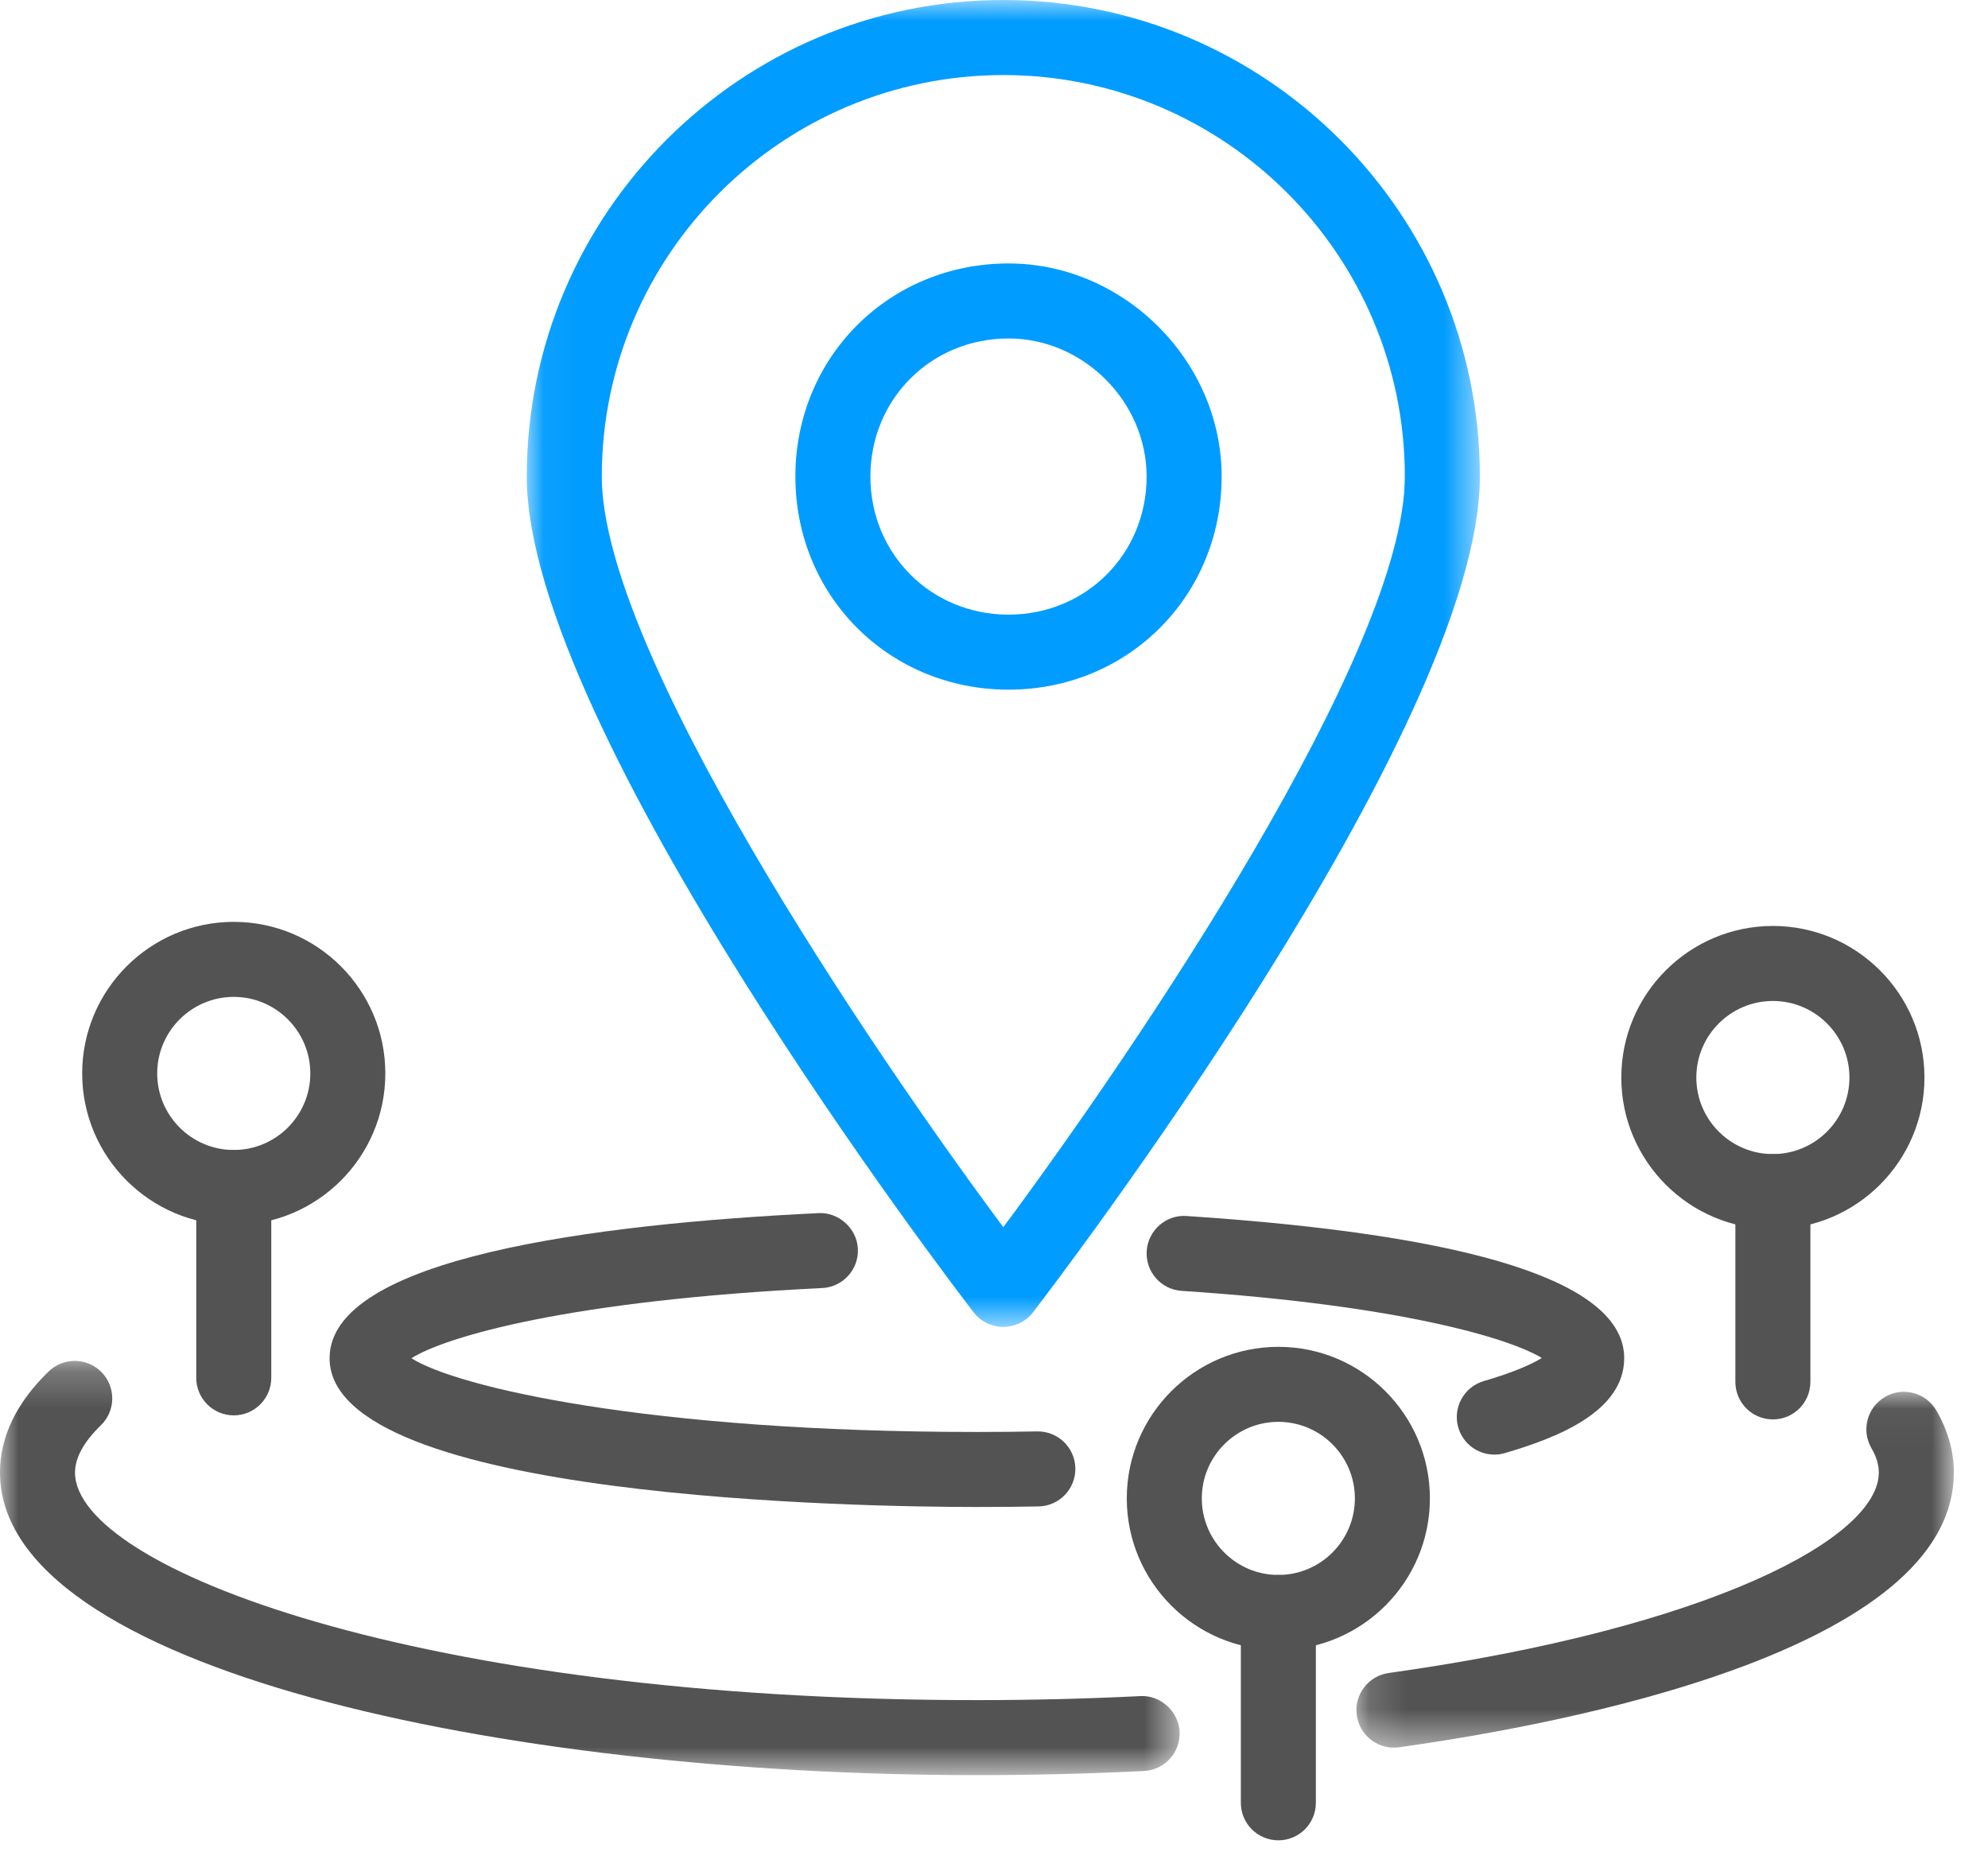
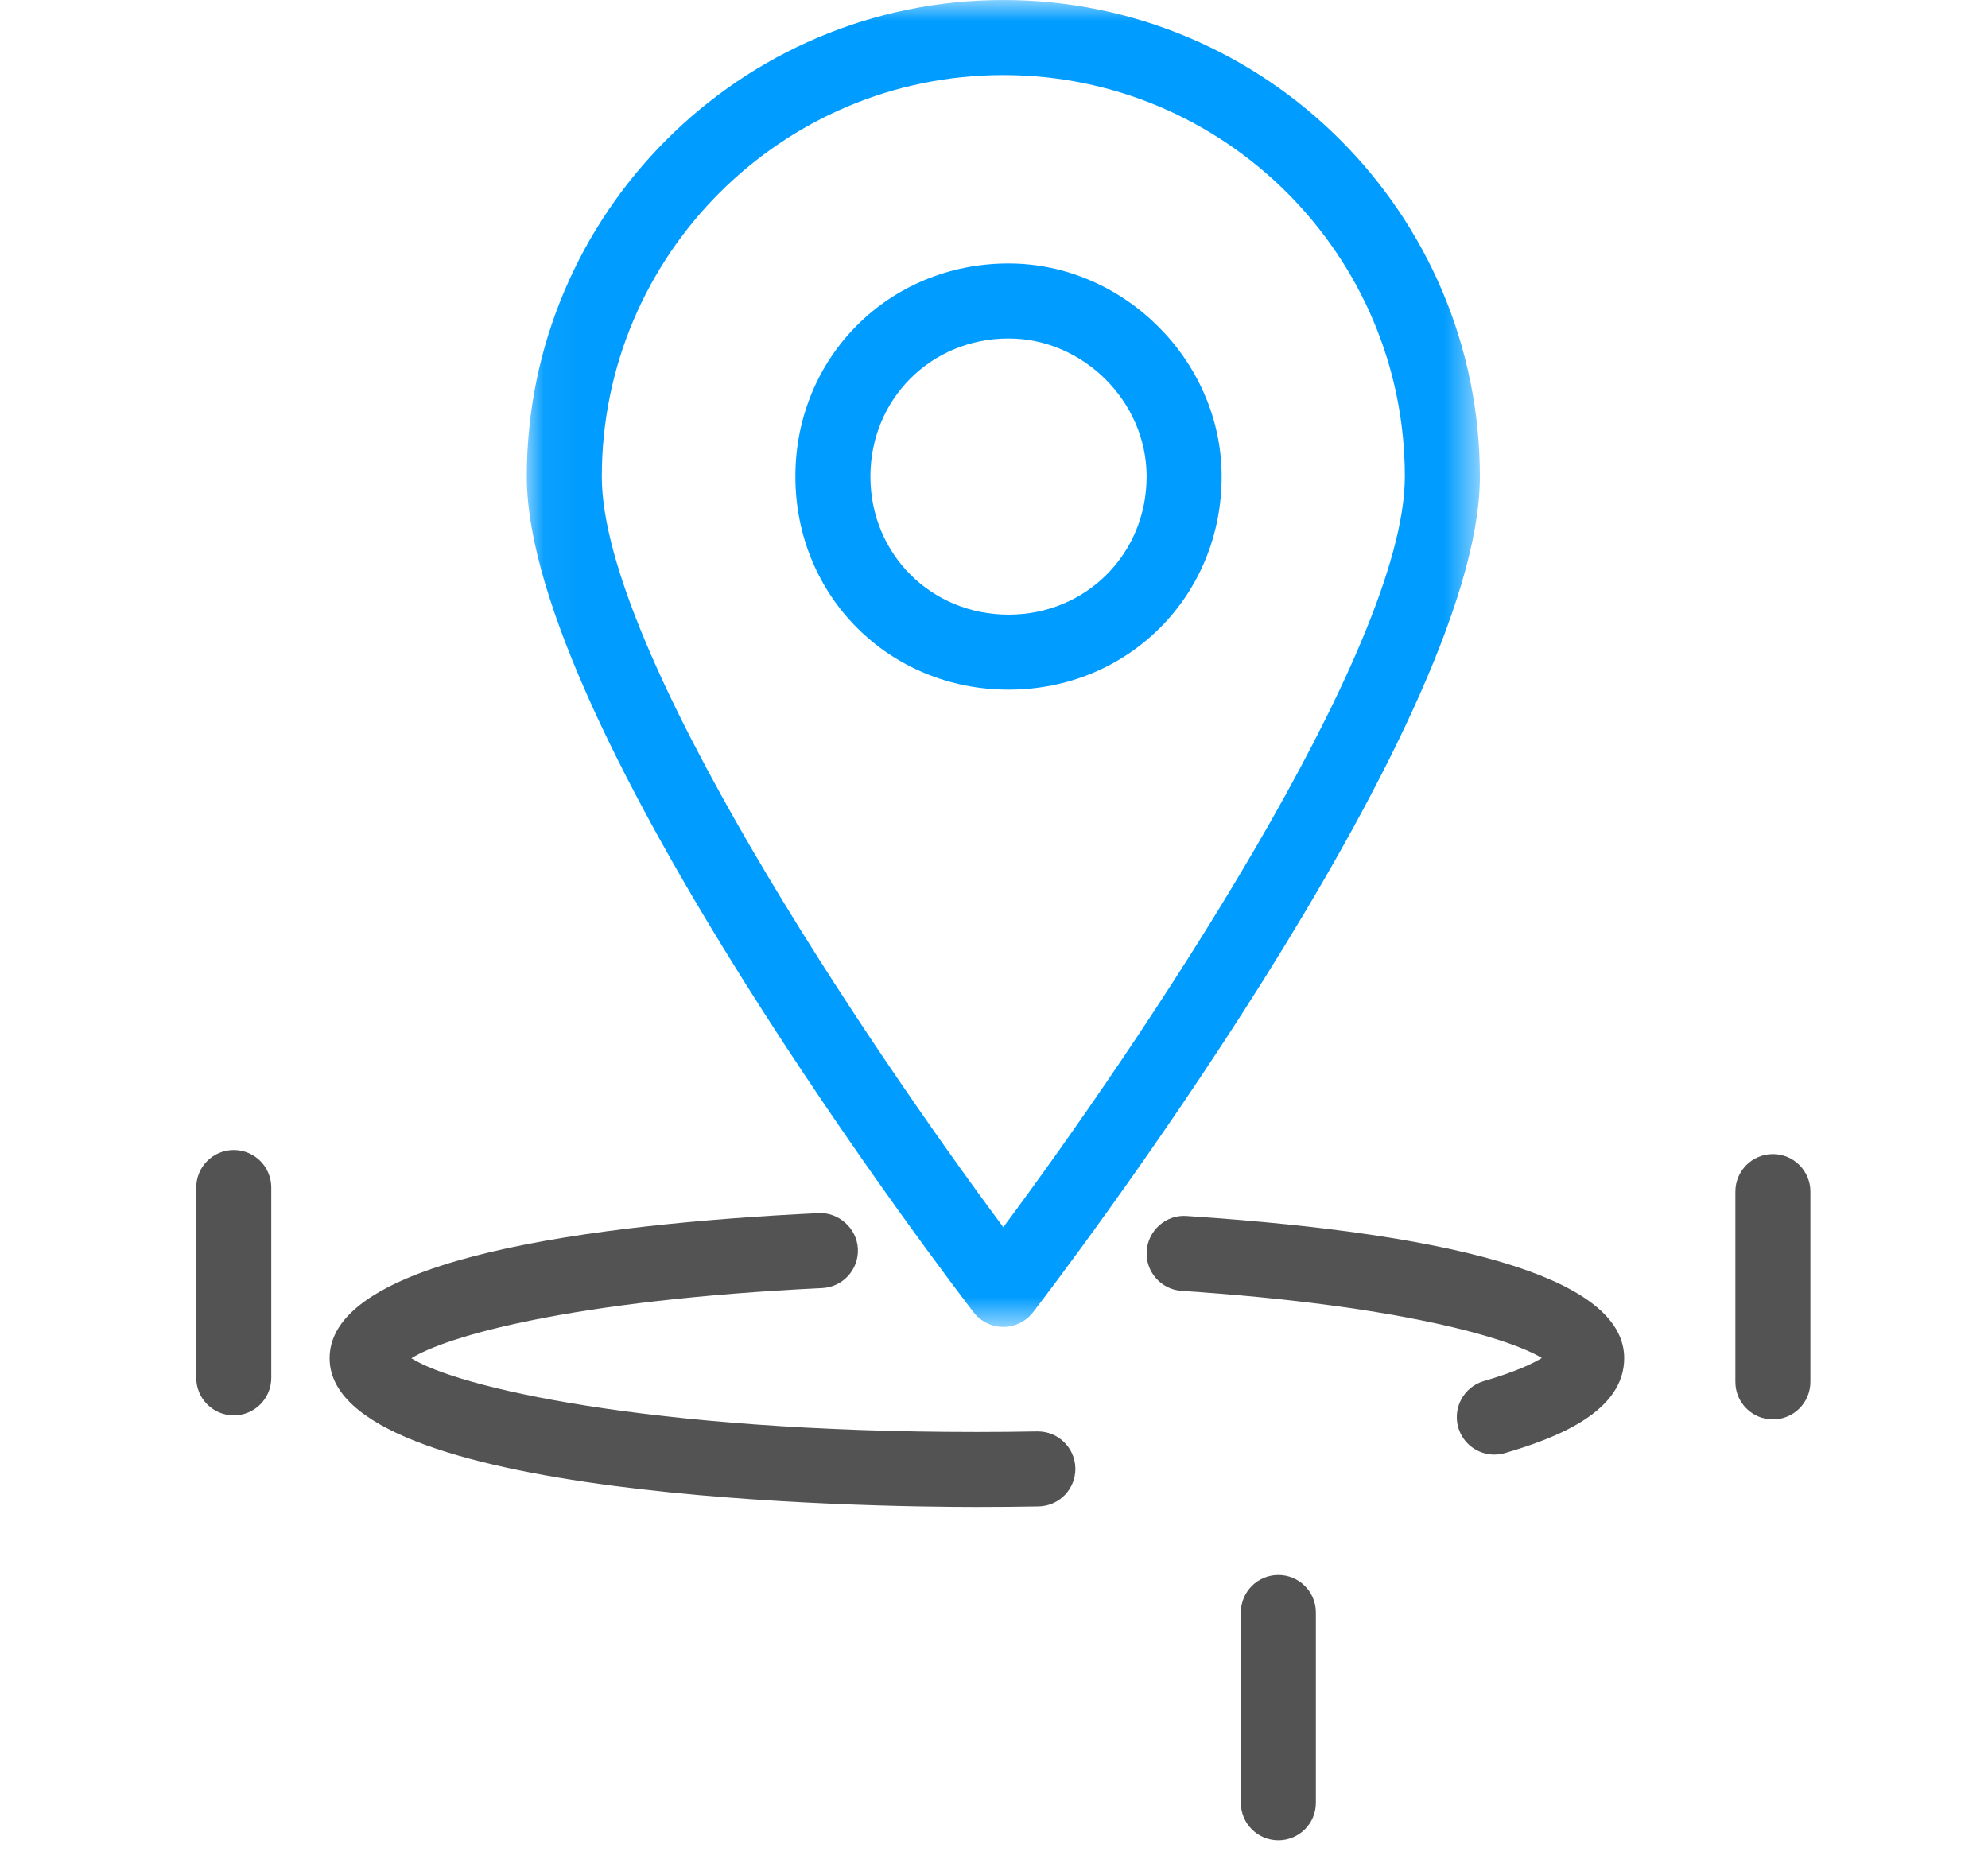
<svg xmlns="http://www.w3.org/2000/svg" xmlns:xlink="http://www.w3.org/1999/xlink" width="53px" height="50px" viewBox="0 0 53 50" version="1.1">
  <title>Location Data</title>
  <desc>Created with Sketch.</desc>
  <defs>
    <polygon id="path-1" points="0.044 0.936 25.453 0.936 25.453 36.312 0.044 36.312" />
-     <polygon id="path-3" points="0.162 0.042 16.089 0.042 16.089 9.529 0.162 9.529" />
    <polygon id="path-5" points="0 0.218 31.449 0.218 31.449 11.262 0 11.262" />
  </defs>
  <g id="页面-1" stroke="none" stroke-width="1" fill="none" fill-rule="evenodd">
    <g id="Open-API" transform="translate(-1209, -849)">
      <g id="Location-Data" transform="translate(1209, 848)">
        <g id="编组" transform="translate(14, 0.065)">
          <mask id="mask-2" fill="white">
            <use xlink:href="#path-1" />
          </mask>
          <g id="Clip-2" />
          <path d="M12.748,2.936 C6.846,2.936 2.044,7.737 2.044,13.64 C2.044,18.297 9.154,28.82 12.748,33.653 C16.342,28.82 23.453,18.294 23.453,13.64 C23.453,7.737 18.65,2.936 12.748,2.936 M12.748,36.312 C12.437,36.312 12.145,36.167 11.956,35.922 C11.47,35.289 0.044,20.375 0.044,13.64 C0.044,6.635 5.743,0.935 12.748,0.935 C19.754,0.935 25.453,6.635 25.453,13.64 C25.453,20.375 14.026,35.289 13.54,35.922 C13.351,36.167 13.059,36.312 12.748,36.312" id="Fill-1" fill="#009CFF" mask="url(#mask-2)" />
        </g>
        <path d="M26.888,10.024 C24.823,10.024 23.205,11.641 23.205,13.705 C23.205,15.77 24.823,17.387 26.888,17.387 C28.951,17.387 30.569,15.77 30.569,13.705 C30.569,11.71 28.883,10.024 26.888,10.024 M26.888,19.387 C23.701,19.387 21.205,16.891 21.205,13.705 C21.205,10.519 23.701,8.024 26.888,8.024 C29.967,8.024 32.569,10.626 32.569,13.705 C32.569,16.891 30.074,19.387 26.888,19.387" id="Fill-3" fill="#009CFF" />
        <path d="M39.838,39.781 C39.405,39.781 39.006,39.498 38.878,39.061 C38.724,38.531 39.028,37.976 39.558,37.821 C40.404,37.574 40.864,37.353 41.105,37.205 C40.245,36.683 37.336,35.8 31.503,35.416 C30.952,35.38 30.535,34.904 30.571,34.352 C30.608,33.801 31.089,33.379 31.634,33.42 C39.376,33.931 43.301,35.206 43.301,37.21 C43.301,38.646 41.485,39.342 40.119,39.741 C40.025,39.768 39.931,39.781 39.838,39.781 L39.838,39.781 Z" id="Fill-5" fill="#535353" />
        <path d="M26.044,41.178 C23.162,41.178 8.787,40.987 8.787,37.211 C8.787,34.535 15.877,33.63 21.824,33.343 C22.348,33.315 22.844,33.741 22.871,34.293 C22.898,34.845 22.472,35.314 21.92,35.341 C15.175,35.667 11.876,36.639 10.968,37.212 C12.164,37.975 17.257,39.178 26.044,39.178 C26.587,39.178 27.122,39.173 27.65,39.163 L27.669,39.163 C28.213,39.163 28.659,39.599 28.669,40.145 C28.679,40.697 28.239,41.153 27.688,41.163 C27.148,41.173 26.599,41.178 26.044,41.178" id="Fill-7" fill="#535353" />
        <g id="编组" transform="translate(36, 38.065)">
          <mask id="mask-4" fill="white">
            <use xlink:href="#path-3" />
          </mask>
          <g id="Clip-10" />
          <path d="M1.161,9.529 C0.67,9.529 0.242,9.168 0.172,8.668 C0.095,8.121 0.476,7.615 1.023,7.539 C9.6,6.338 14.089,3.941 14.089,2.194 C14.089,1.984 14.024,1.771 13.892,1.544 C13.615,1.067 13.778,0.455 14.256,0.177 C14.732,-0.1 15.344,0.061 15.623,0.54 C15.932,1.073 16.089,1.629 16.089,2.194 C16.089,6.937 5.747,8.897 1.301,9.519 C1.254,9.526 1.207,9.529 1.161,9.529" id="Fill-9" fill="#535353" mask="url(#mask-4)" />
        </g>
        <g id="编组" transform="translate(0, 37.065)">
          <mask id="mask-6" fill="white">
            <use xlink:href="#path-5" />
          </mask>
          <g id="Clip-12" />
-           <path d="M26.044,11.262 C13.419,11.262 -0,8.434 -0,3.194 C-0,2.241 0.436,1.334 1.296,0.5 C1.692,0.116 2.325,0.125 2.71,0.521 C3.095,0.917 3.085,1.551 2.689,1.935 C2.232,2.379 2,2.802 2,3.194 C2,5.728 11.148,9.262 26.044,9.262 C27.502,9.262 28.967,9.226 30.399,9.155 C30.923,9.121 31.42,9.552 31.448,10.103 C31.476,10.655 31.051,11.124 30.499,11.152 C29.033,11.225 27.534,11.262 26.044,11.262" id="Fill-11" fill="#535353" mask="url(#mask-6)" />
        </g>
-         <path d="M34.081,38.908 C32.956,38.908 32.04,39.824 32.04,40.949 C32.04,42.075 32.956,42.99 34.081,42.99 C35.206,42.99 36.121,42.075 36.121,40.949 C36.121,39.824 35.206,38.908 34.081,38.908 M34.081,44.99 C31.852,44.99 30.04,43.177 30.04,40.949 C30.04,38.721 31.852,36.908 34.081,36.908 C36.309,36.908 38.121,38.721 38.121,40.949 C38.121,43.177 36.309,44.99 34.081,44.99" id="Fill-13" fill="#535353" />
        <path d="M34.081,50.065 C33.528,50.065 33.081,49.617 33.081,49.065 L33.081,43.99 C33.081,43.438 33.528,42.99 34.081,42.99 C34.634,42.99 35.081,43.438 35.081,43.99 L35.081,49.065 C35.081,49.617 34.634,50.065 34.081,50.065" id="Fill-15" fill="#535353" />
-         <path d="M6.232,27.578 C5.107,27.578 4.191,28.494 4.191,29.619 C4.191,30.745 5.107,31.66 6.232,31.66 C7.357,31.66 8.273,30.745 8.273,29.619 C8.273,28.494 7.357,27.578 6.232,27.578 M6.232,33.66 C4.003,33.66 2.191,31.847 2.191,29.619 C2.191,27.391 4.003,25.578 6.232,25.578 C8.461,25.578 10.273,27.391 10.273,29.619 C10.273,31.847 8.461,33.66 6.232,33.66" id="Fill-17" fill="#535353" />
        <path d="M6.232,38.735 C5.679,38.735 5.232,38.287 5.232,37.735 L5.232,32.66 C5.232,32.108 5.679,31.66 6.232,31.66 C6.785,31.66 7.232,32.108 7.232,32.66 L7.232,37.735 C7.232,38.287 6.785,38.735 6.232,38.735" id="Fill-19" fill="#535353" />
-         <path d="M47.265,27.687 C46.14,27.687 45.224,28.603 45.224,29.728 C45.224,30.854 46.14,31.769 47.265,31.769 C48.39,31.769 49.306,30.854 49.306,29.728 C49.306,28.603 48.39,27.687 47.265,27.687 M47.265,33.769 C45.036,33.769 43.224,31.956 43.224,29.728 C43.224,27.5 45.036,25.687 47.265,25.687 C49.494,25.687 51.306,27.5 51.306,29.728 C51.306,31.956 49.494,33.769 47.265,33.769" id="Fill-21" fill="#535353" />
        <path d="M47.265,38.843 C46.712,38.843 46.265,38.395 46.265,37.843 L46.265,32.769 C46.265,32.217 46.712,31.769 47.265,31.769 C47.818,31.769 48.265,32.217 48.265,32.769 L48.265,37.843 C48.265,38.395 47.818,38.843 47.265,38.843" id="Fill-23" fill="#535353" />
      </g>
    </g>
  </g>
</svg>